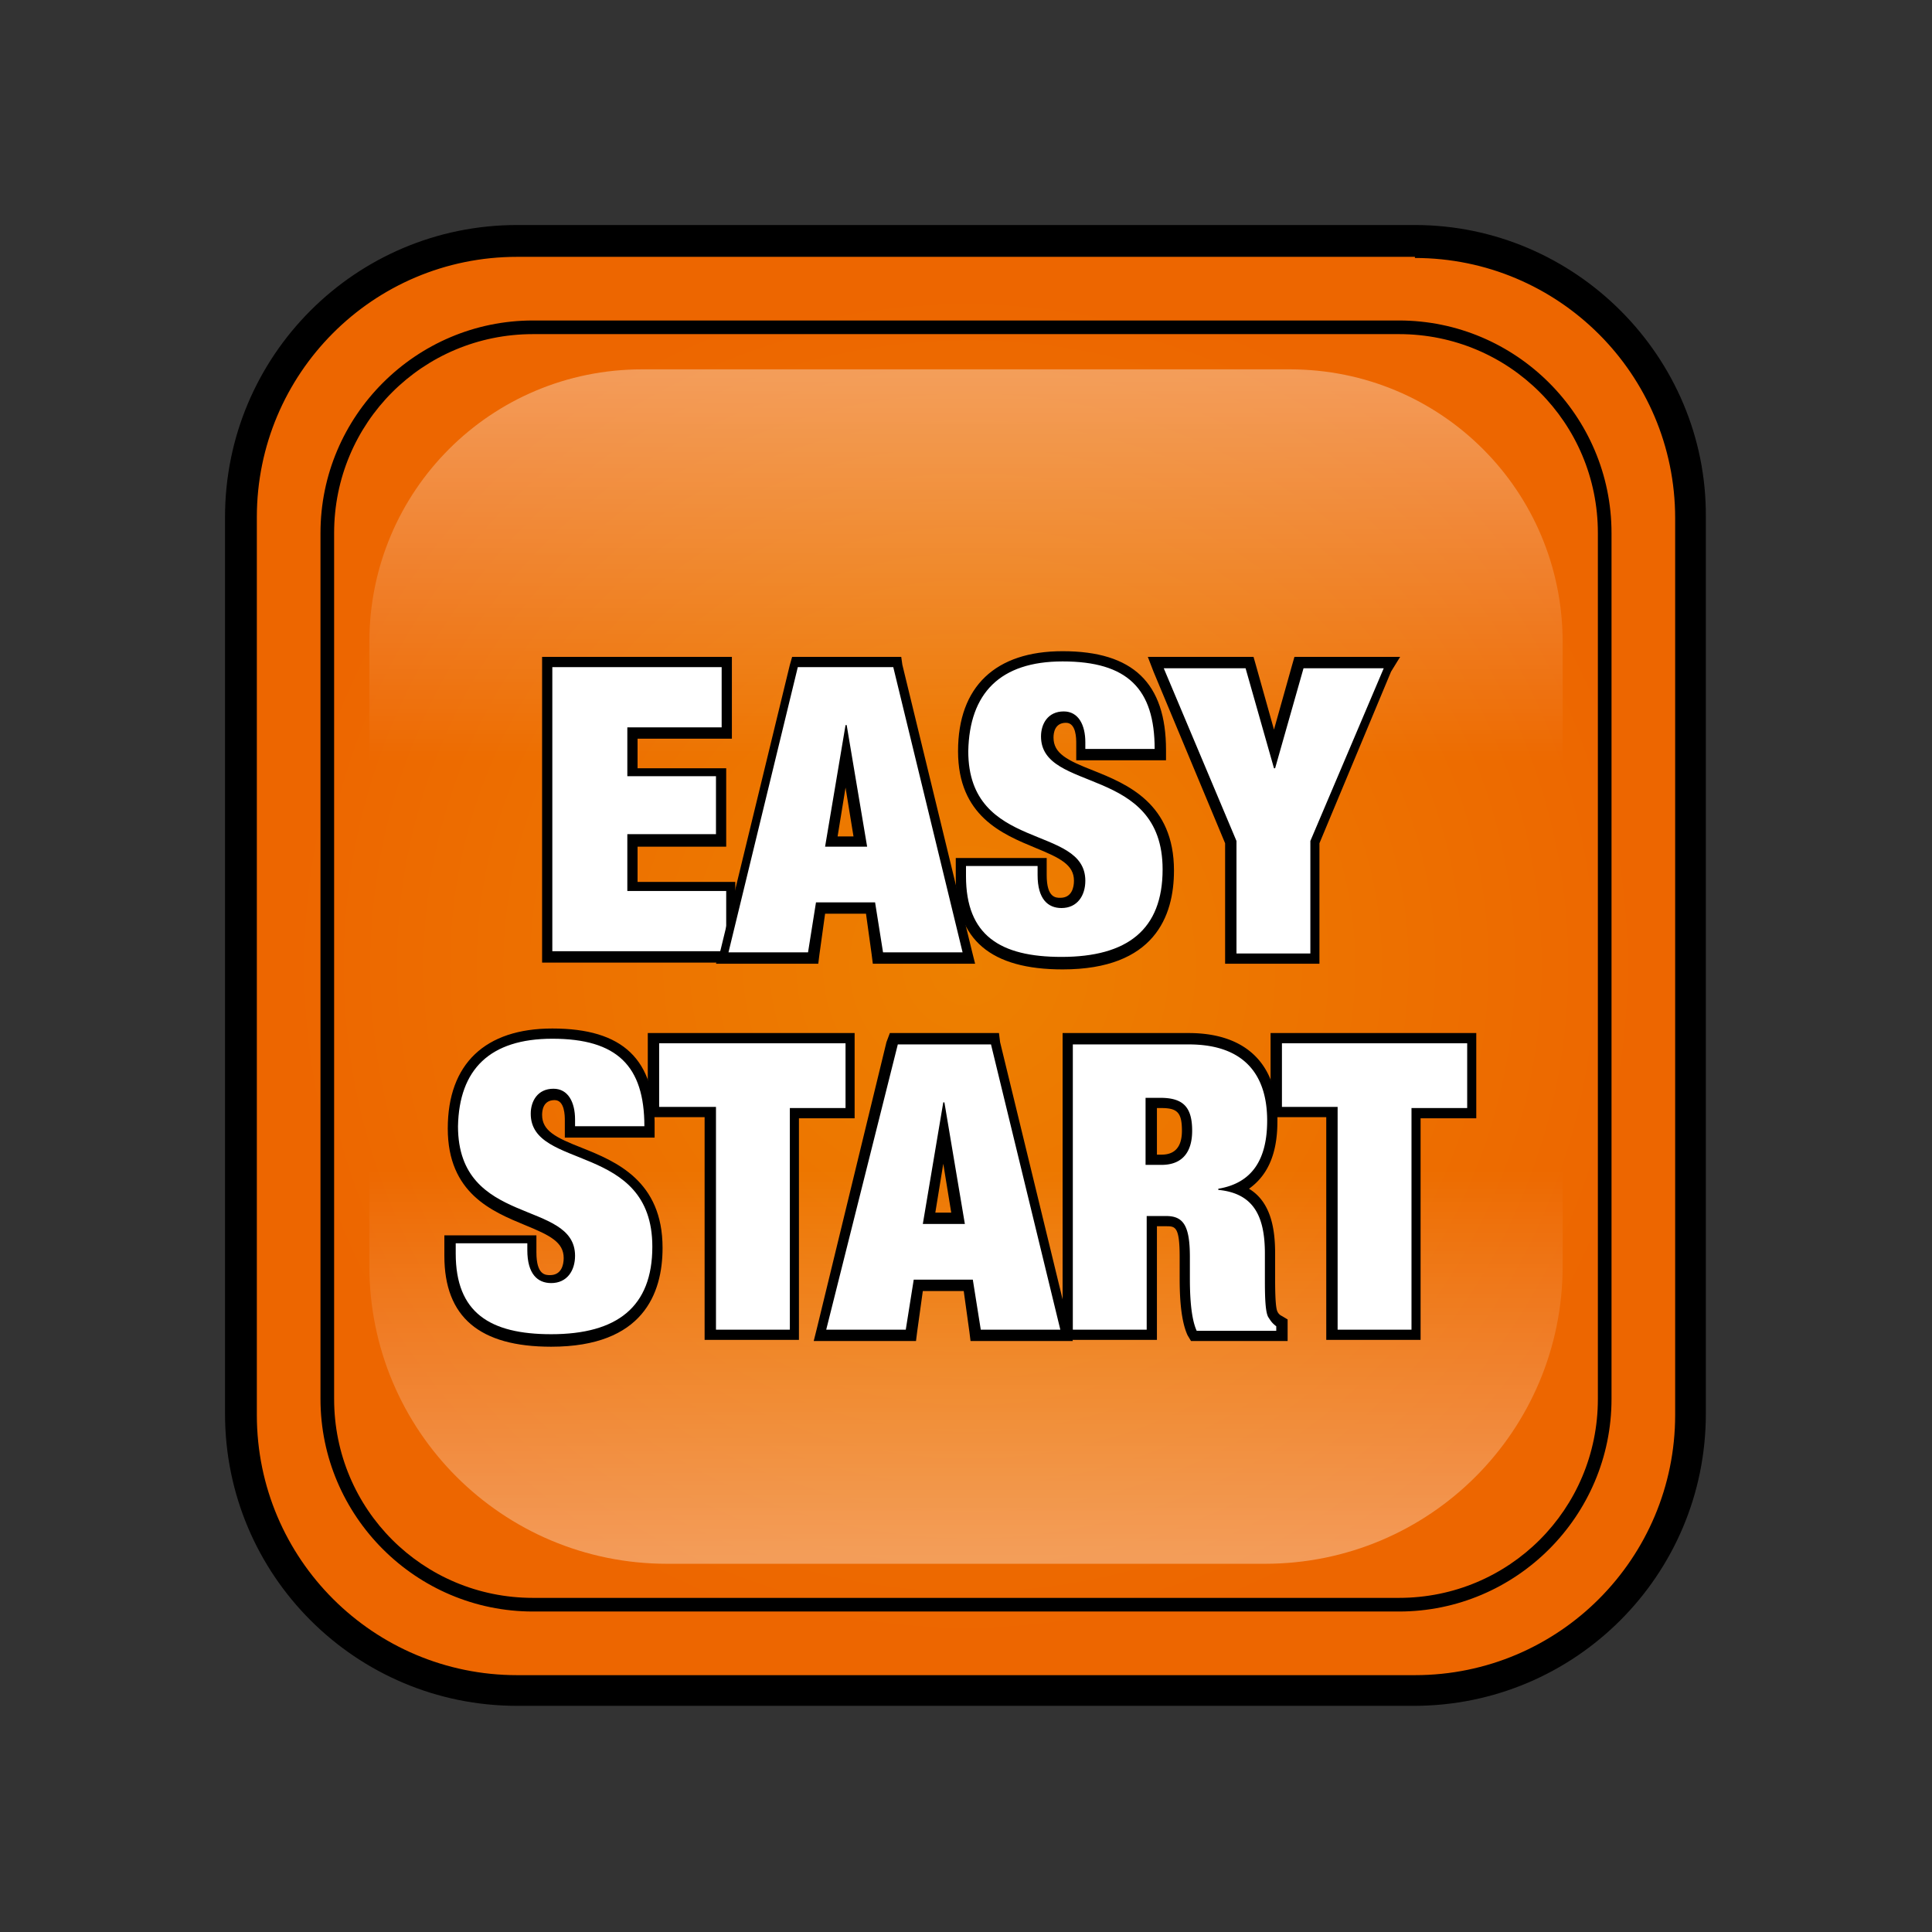
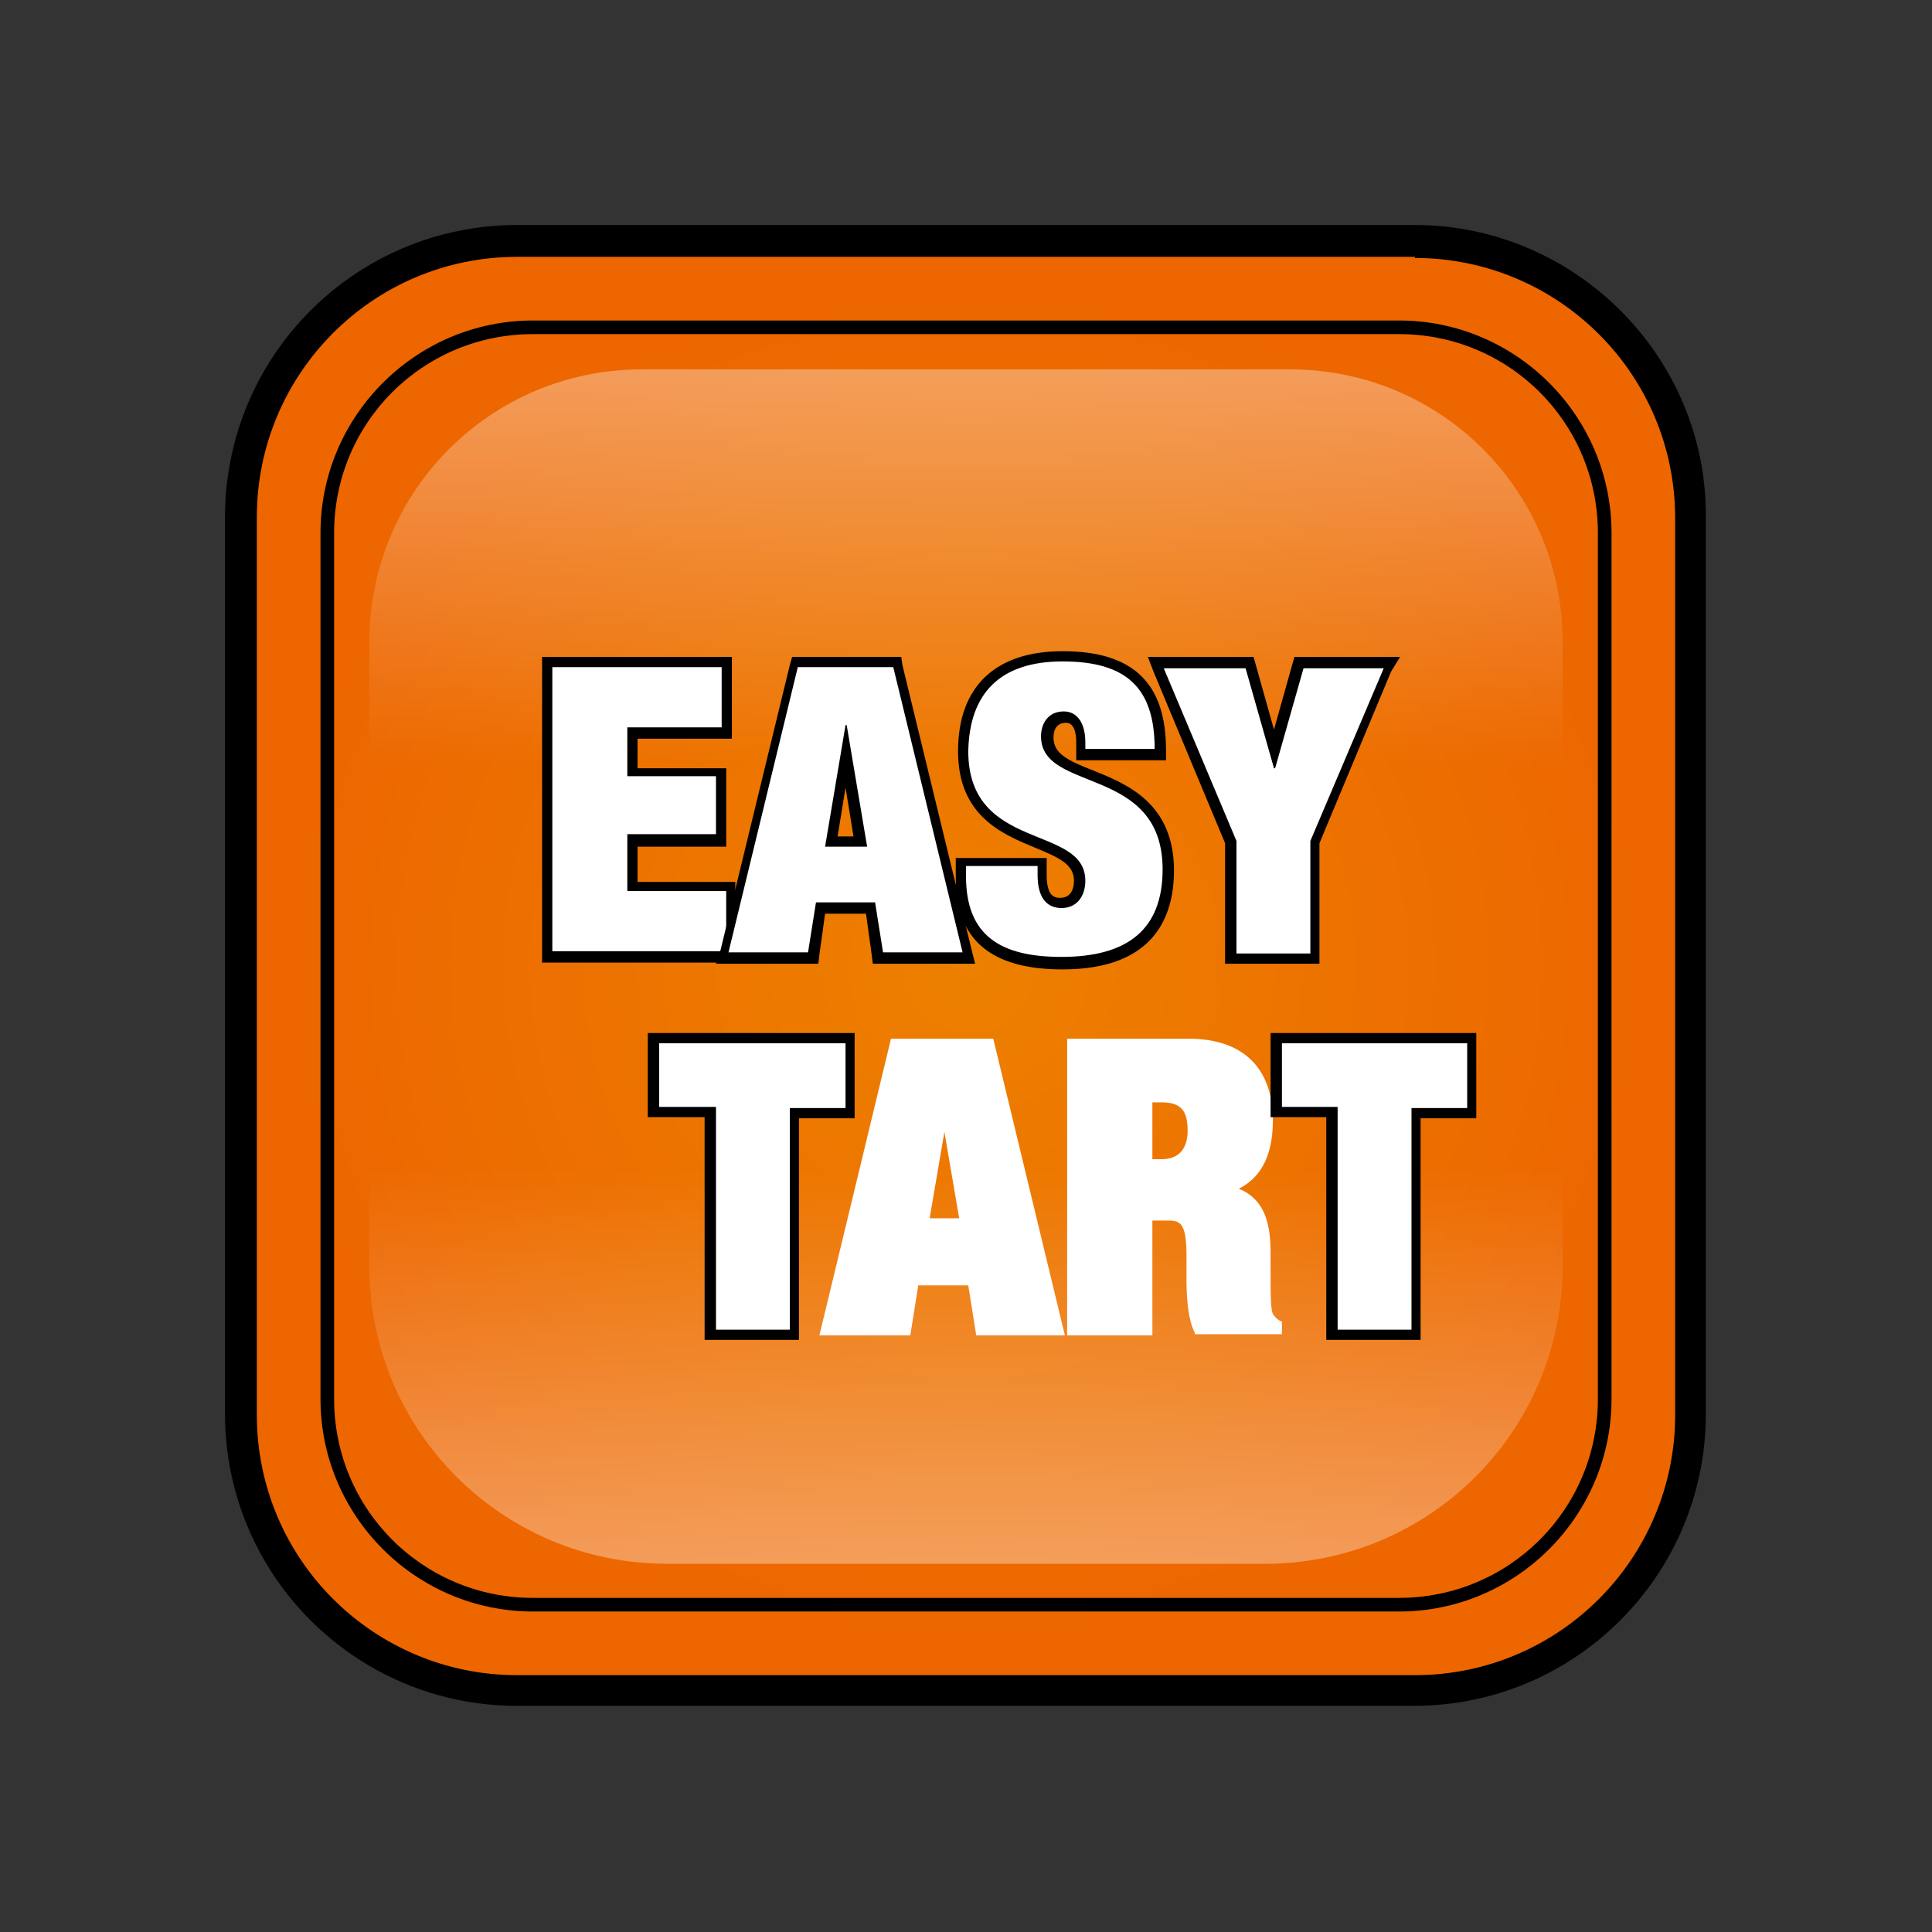
<svg xmlns="http://www.w3.org/2000/svg" width="170" height="170">
  <rect width="100%" height="100%" fill="#333333" stroke="none" />
  <radialGradient id="A" cx="85" cy="85" r="63.759" gradientUnits="userSpaceOnUse">
    <stop offset="0" stop-color="#ed8000" />
    <stop offset=".931" stop-color="#ed6600" />
  </radialGradient>
  <path d="M45.5 148.8c-13.4 0-24.3-10.9-24.3-24.3v-79c0-13.4 10.9-24.3 24.3-24.3h78.9c13.4 0 24.3 10.9 24.3 24.3v78.9c0 13.4-10.9 24.3-24.3 24.3H45.5z" fill="url(#A)" />
  <path d="M124.5 22.7c12.6 0 22.9 10.2 22.9 22.9v78.9c0 12.6-10.2 22.9-22.9 22.9h-79c-12.6 0-22.9-10.2-22.9-22.9v-79c0-12.6 10.2-22.9 22.9-22.9h79m0-2.8h-79c-14.2 0-25.7 11.5-25.7 25.7v78.9c0 14.2 11.5 25.7 25.7 25.7h78.9c14.2 0 25.7-11.5 25.7-25.7V45.5c.1-14.1-11.5-25.7-25.6-25.7h0z" />
  <radialGradient id="B" cx="85.29" cy="85" r="65.414" gradientUnits="userSpaceOnUse">
    <stop offset="0" stop-color="#ed8000" />
    <stop offset=".931" stop-color="#ed6600" />
  </radialGradient>
  <path d="M46.9,141.2c-10,0-18.1-8.1-18.1-18.1V46.9c0-10,8.1-18.1,18.1-18.1h76.2      c10,0,18.1,8.1,18.1,18.1v76.2c0,10-8.1,18.1-18.1,18.1H46.9z" fill="url(#B)" />
  <path d="M123.1 29.4c9.7 0 17.5 7.8 17.5 17.5v76.2c0 9.7-7.8 17.5-17.5 17.5H46.9c-9.7 0-17.5-7.8-17.5-17.5V46.9c0-9.7 7.8-17.5 17.5-17.5h76.2m0-1.2H46.9c-10.3 0-18.7 8.4-18.7 18.7v76.2c0 10.3 8.4 18.7 18.7 18.7h76.2c10.3 0 18.7-8.4 18.7-18.7V46.9c0-10.3-8.4-18.7-18.7-18.7h0z" />
  <g opacity=".35">
    <linearGradient id="C" gradientUnits="userSpaceOnUse" x1="85" y1="33.027" x2="85" y2="67.089">
      <stop offset="0" stop-color="#fff" />
      <stop offset="1" stop-color="#fff" stop-opacity="0" />
    </linearGradient>
    <path d="M32.5 71.8V56.5c0-13.3 10.7-24 24-24h57c13.3 0 24 10.7 24 24v15.3c0 13.3-10.7 24-24 24h-57c-13.3 0-24-10.7-24-24z" fill="url(#C)" />
  </g>
  <g opacity=".35">
    <linearGradient id="D" gradientUnits="userSpaceOnUse" x1="85" y1="137.021" x2="85" y2="102.959">
      <stop offset="0" stop-color="#fff" />
      <stop offset="1" stop-color="#fff" stop-opacity="0" />
    </linearGradient>
    <path d="M137.5 100.4v11c0 14.5-11.7 26.2-26.2 26.2H58.7c-14.5 0-26.2-11.7-26.2-26.2v-11c0-14.5 11.7-26.2 26.2-26.2h52.7c14.4 0 26.1 11.8 26.1 26.2z" fill="url(#D)" />
  </g>
  <path d="M48.2 84.3v-26H64v6.2h-8.4v3.4h7.8V74h-7.8v4h8.7v6.3z" fill="#fff" />
  <path d="M63.5 58.7V64h-8.3v4.3H63v5.1h-7.8v5h8.7v5.3H48.6v-25h14.9m.9-.9h-.9-14.9-.9v.9 25.1.9h.9 15.2.9v-.9-5.3-.9h-.9-7.7v-3.1H63h.9v-.9-5.1-.9H63h-6.9V65h7.4.9v-.9-5.3-1h0z" />
  <path d="M77.3 84.3l-.7-4.4h-4.4l-.7 4.4h-8l6.5-26h9l6.3 26.1h-8zm-1.6-10.2l-1.3-7.6-1.3 7.6h2.6z" fill="#fff" />
  <path d="M78.6 58.7l6.1 25.1h-7l-.7-4.4h-5.2l-.7 4.4h-7l6.1-25.1h8.4m-6 15.8h3.7l-1.8-10.7h-.1l-1.8 10.7m6.7-16.7h-.7-8.2-.7l-.2.7-6.1 25.1-.4 1.2h1.2 7 .8l.1-.8.5-3.6h3.6l.5 3.6.1.8h.8 7 1.2l-.3-1.2-6.1-25.1-.1-.7h0zm-5.6 15.8l.7-4.3.7 4.3h-1.4 0z" />
  <path d="M93.4 84.8c-6.1 0-8.9-2.4-8.9-7.5V76h7.3v1c0 2.2 1 2.5 1.7 2.5 1.2 0 1.6-1 1.6-2 0-1.7-1.4-2.4-3.7-3.3-2.9-1.2-6.5-2.7-6.5-8.1s3-8.3 8.7-8.3c5.9 0 8.6 2.5 8.6 8.2v.5h-7.1v-1.1c0-.5-.1-2.2-1.4-2.2-1.2 0-1.6.9-1.6 1.7 0 1.7 1.5 2.4 3.8 3.3 3.1 1.2 6.9 2.8 6.9 8.4 0 5.4-3.1 8.2-9.4 8.2z" fill="#fff" />
  <path d="M93.5 58.2c5.7 0 8.1 2.4 8.1 7.7h-6.1v-.6c0-1.5-.6-2.7-1.9-2.7-1.4 0-2 1.1-2 2.2 0 5 10.7 2.5 10.7 11.7 0 5.3-3.1 7.7-8.9 7.7-5.4 0-8.4-1.9-8.4-7.1v-.9h6.3v.8c0 2.1.9 2.9 2.1 2.9 1.4 0 2.1-1.1 2.1-2.4 0-5-10.3-2.5-10.3-11.4.1-5.1 2.8-7.9 8.3-7.9m0-.9c-5.9 0-9.2 3.1-9.2 8.8s3.9 7.3 6.8 8.5c2.2.9 3.4 1.5 3.4 2.9 0 .6-.2 1.5-1.2 1.5-.4 0-1.2 0-1.2-2v-.6-.9h-.9H85h-.9v.9.9c0 5.4 3.1 8 9.4 8 8.1 0 9.8-4.7 9.8-8.7 0-5.9-4.1-7.6-7.1-8.8-2.3-.9-3.5-1.5-3.5-2.9 0-.4.1-1.3 1.1-1.3.9 0 .9 1.4.9 1.8v.6.9h.9 6.1.9V66c0-5.9-2.9-8.7-9.1-8.7h0z" />
  <path d="M108.3 84.3V74l-6.6-15.7h8.2l2.2 7.6 2.1-7.6h8.3L115.8 74v10.3z" fill="#fff" />
  <path d="M121.8 58.7L115.3 74v9.9h-6.5V74l-6.4-15.2h7.2l2.5 8.8h.1l2.5-8.8h7.1m1.4-1h-1.4-7.2-.7l-.2.7-1.6 5.7-1.6-5.7-.2-.7h-.7-7.2-1.4l.5 1.3 6.3 15.1v9.7.9h.9 6.5.9v-.9-9.7l6.3-15.1.8-1.3h0z" />
-   <path d="M48.5 118c-6.1 0-8.9-2.4-8.9-7.5v-1.3h7.3v1.1c0 2.2 1 2.5 1.7 2.5 1.2 0 1.6-1 1.6-2 0-1.7-1.4-2.4-3.7-3.3-2.9-1.2-6.5-2.7-6.5-8.1s3-8.3 8.7-8.3c5.9 0 8.6 2.5 8.6 8.2v.5h-7.1v-1.1c0-.5-.1-2.2-1.4-2.2-1.2 0-1.6.9-1.6 1.8 0 1.7 1.5 2.4 3.8 3.3 3.1 1.2 6.9 2.8 6.9 8.4 0 5.2-3.2 8-9.4 8z" fill="#fff" />
-   <path d="M48.6 91.4c5.7 0 8.1 2.4 8.1 7.7h-6.1v-.6c0-1.5-.6-2.7-1.9-2.7-1.4 0-2 1.1-2 2.2 0 5 10.7 2.5 10.7 11.7 0 5.3-3.1 7.7-8.9 7.7-5.4 0-8.4-1.9-8.4-7.1v-.9h6.3v.6c0 2.1.9 2.9 2.1 2.9 1.4 0 2.1-1.1 2.1-2.4 0-5-10.3-2.5-10.3-11.4.1-5 2.8-7.7 8.3-7.7m0-.9c-5.9 0-9.2 3.1-9.2 8.8s3.9 7.3 6.8 8.5c2.2.9 3.4 1.5 3.4 2.9 0 .6-.2 1.5-1.2 1.5-.4 0-1.2 0-1.2-2v-.6-.9h-.9H40h-.9v.9.9c0 5.4 3.1 8 9.4 8 8.1 0 9.8-4.7 9.8-8.7 0-5.9-4.1-7.6-7.1-8.8-2.3-.9-3.5-1.5-3.5-2.9 0-.4.1-1.3 1.1-1.3.9 0 .9 1.4.9 1.8v.6.9h.9 6.1.9v-.9c.1-6-2.8-8.7-9-8.7h0z" />
  <path d="M62.4 117.5V97.9h-4.9v-6.5h17.3v6.5h-4.9v19.6z" fill="#fff" />
  <path d="M74.4 91.9v5.6h-4.9V117H63V97.4h-5v-5.6h16.4m.9-.9h-.9H58h-1v.9 5.6.9h1 4V117v.9h.9 6.5.9v-.9-18.6h4 .9v-.9-5.6-1h.1z" />
  <path d="M85.9 117.5l-.7-4.4h-4.4l-.7 4.4h-8l6.3-26.1h9l6.3 26.1h-7.8zm-1.5-10.3l-1.3-7.6-1.3 7.6h2.6z" fill="#fff" />
-   <path d="M87.2 91.9l6.1 25.1h-7l-.7-4.4h-5.2l-.7 4.4h-7L79 91.9h8.2m-6 15.8h3.7L83.1 97H83l-1.8 10.7m6.7-16.8h-.7H79h-.7l-.3.8-6.1 25.1-.3 1.2h1.2 7 .8l.1-.8.5-3.6h3.6l.5 3.6.1.8h.8 7 1.2l-.3-1.2L88 91.7l-.1-.8h0zm-5.6 15.8l.7-4.3.7 4.3h-1.4 0z" />
  <path d="M105.2 117.5l-.1-.3c-.7-1.4-.7-3.9-.7-5v-1.7c0-3-.6-3.1-1.7-3.1h-1.3v10.1h-7.5V91.4h10.7c4.7 0 7.4 2.5 7.4 7.2 0 3-1 5-3 6 2.5 1 2.8 3.5 2.8 5.7v2.1c0 1.1 0 2.8.2 3.2a1.72 1.72 0 0 0 .6.6l.2.1v1.1h-7.6zm-3-15.5c1.9 0 2.3-1.4 2.3-2.5 0-1.8-.6-2.5-2.3-2.5h-.8v5h.8z" fill="#fff" />
-   <path d="M104.6 91.9c5 0 6.9 2.8 6.9 6.7 0 3.4-1.3 5.5-4.3 6v.1c3.1.3 4.1 2.3 4.1 5.6v2.1c0 1.3 0 3 .3 3.5.2.3.3.5.7.8v.4h-7c-.6-1.3-.6-3.8-.6-4.8v-1.7c0-2.8-.6-3.6-2.1-3.6h-1.7v10h-6.5V91.9h10.2m-3.7 10.6h1.3c1.9 0 2.7-1.2 2.7-3 0-2.1-.8-2.9-2.8-2.9h-1.3v5.9m3.8-11.6H94.4h-.9v.9V117v.9h.9 6.5.9v-.9-9.1h.8c.8 0 1.2 0 1.2 2.7v1.7c0 1.1 0 3.7.7 5.2l.3.5h.6 7 .9v-1-.4-.5l-.5-.3a.78.78 0 0 1-.4-.4c-.2-.4-.2-2.2-.2-3v-2.1c0-2-.3-4.5-2.3-5.7 1.4-1 2.5-2.7 2.5-5.9.1-5-2.7-7.8-7.8-7.8h0zm-2.7 6.6h.3c1.4 0 1.8.4 1.8 2 0 1.8-1 2.1-1.8 2.1h-.4v-4.1h.1z" />
  <path d="M117.1 117.5V97.9h-4.9v-6.5h17.3v6.5h-4.9v19.6z" fill="#fff" />
  <path d="M129.1 91.9v5.6h-4.9V117h-6.5V97.4h-4.9v-5.6h16.3m.9-.9h-.9-16.4-.9v.9 5.6.9h.9 4V117v.9h.9 6.5.9v-.9-18.6h4 .9v-.9-5.6-1h.1z" />
</svg>